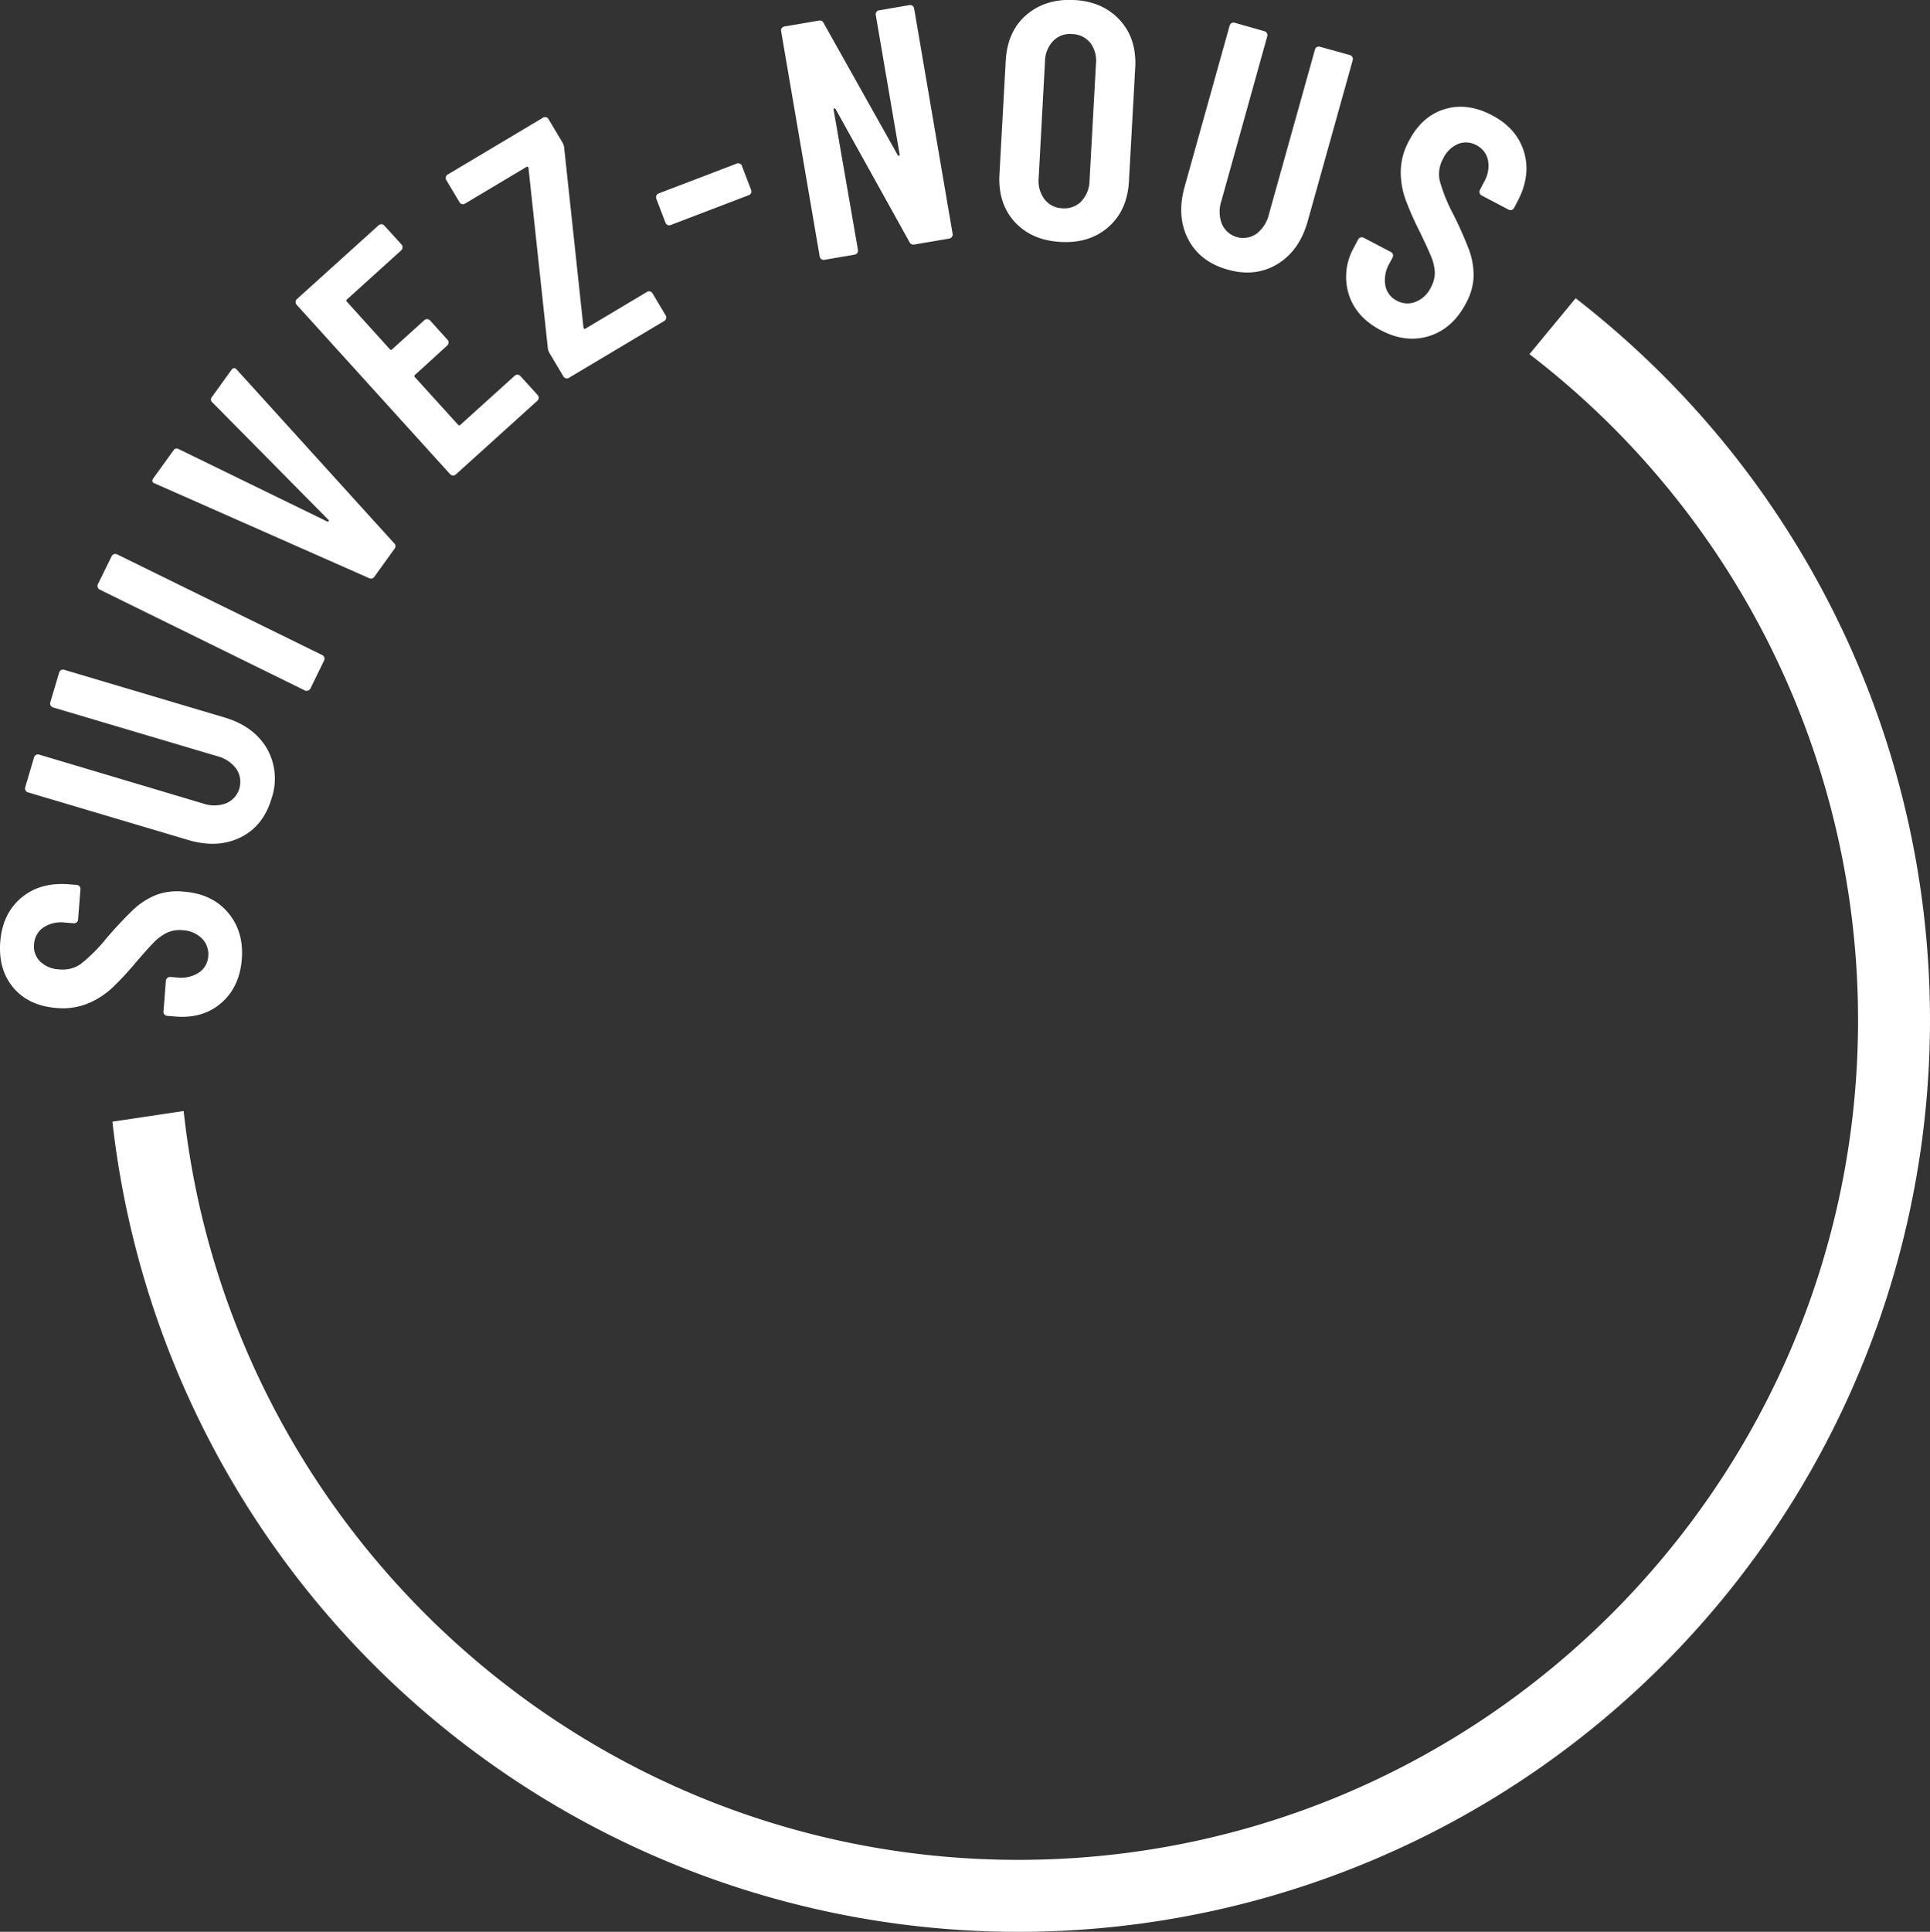
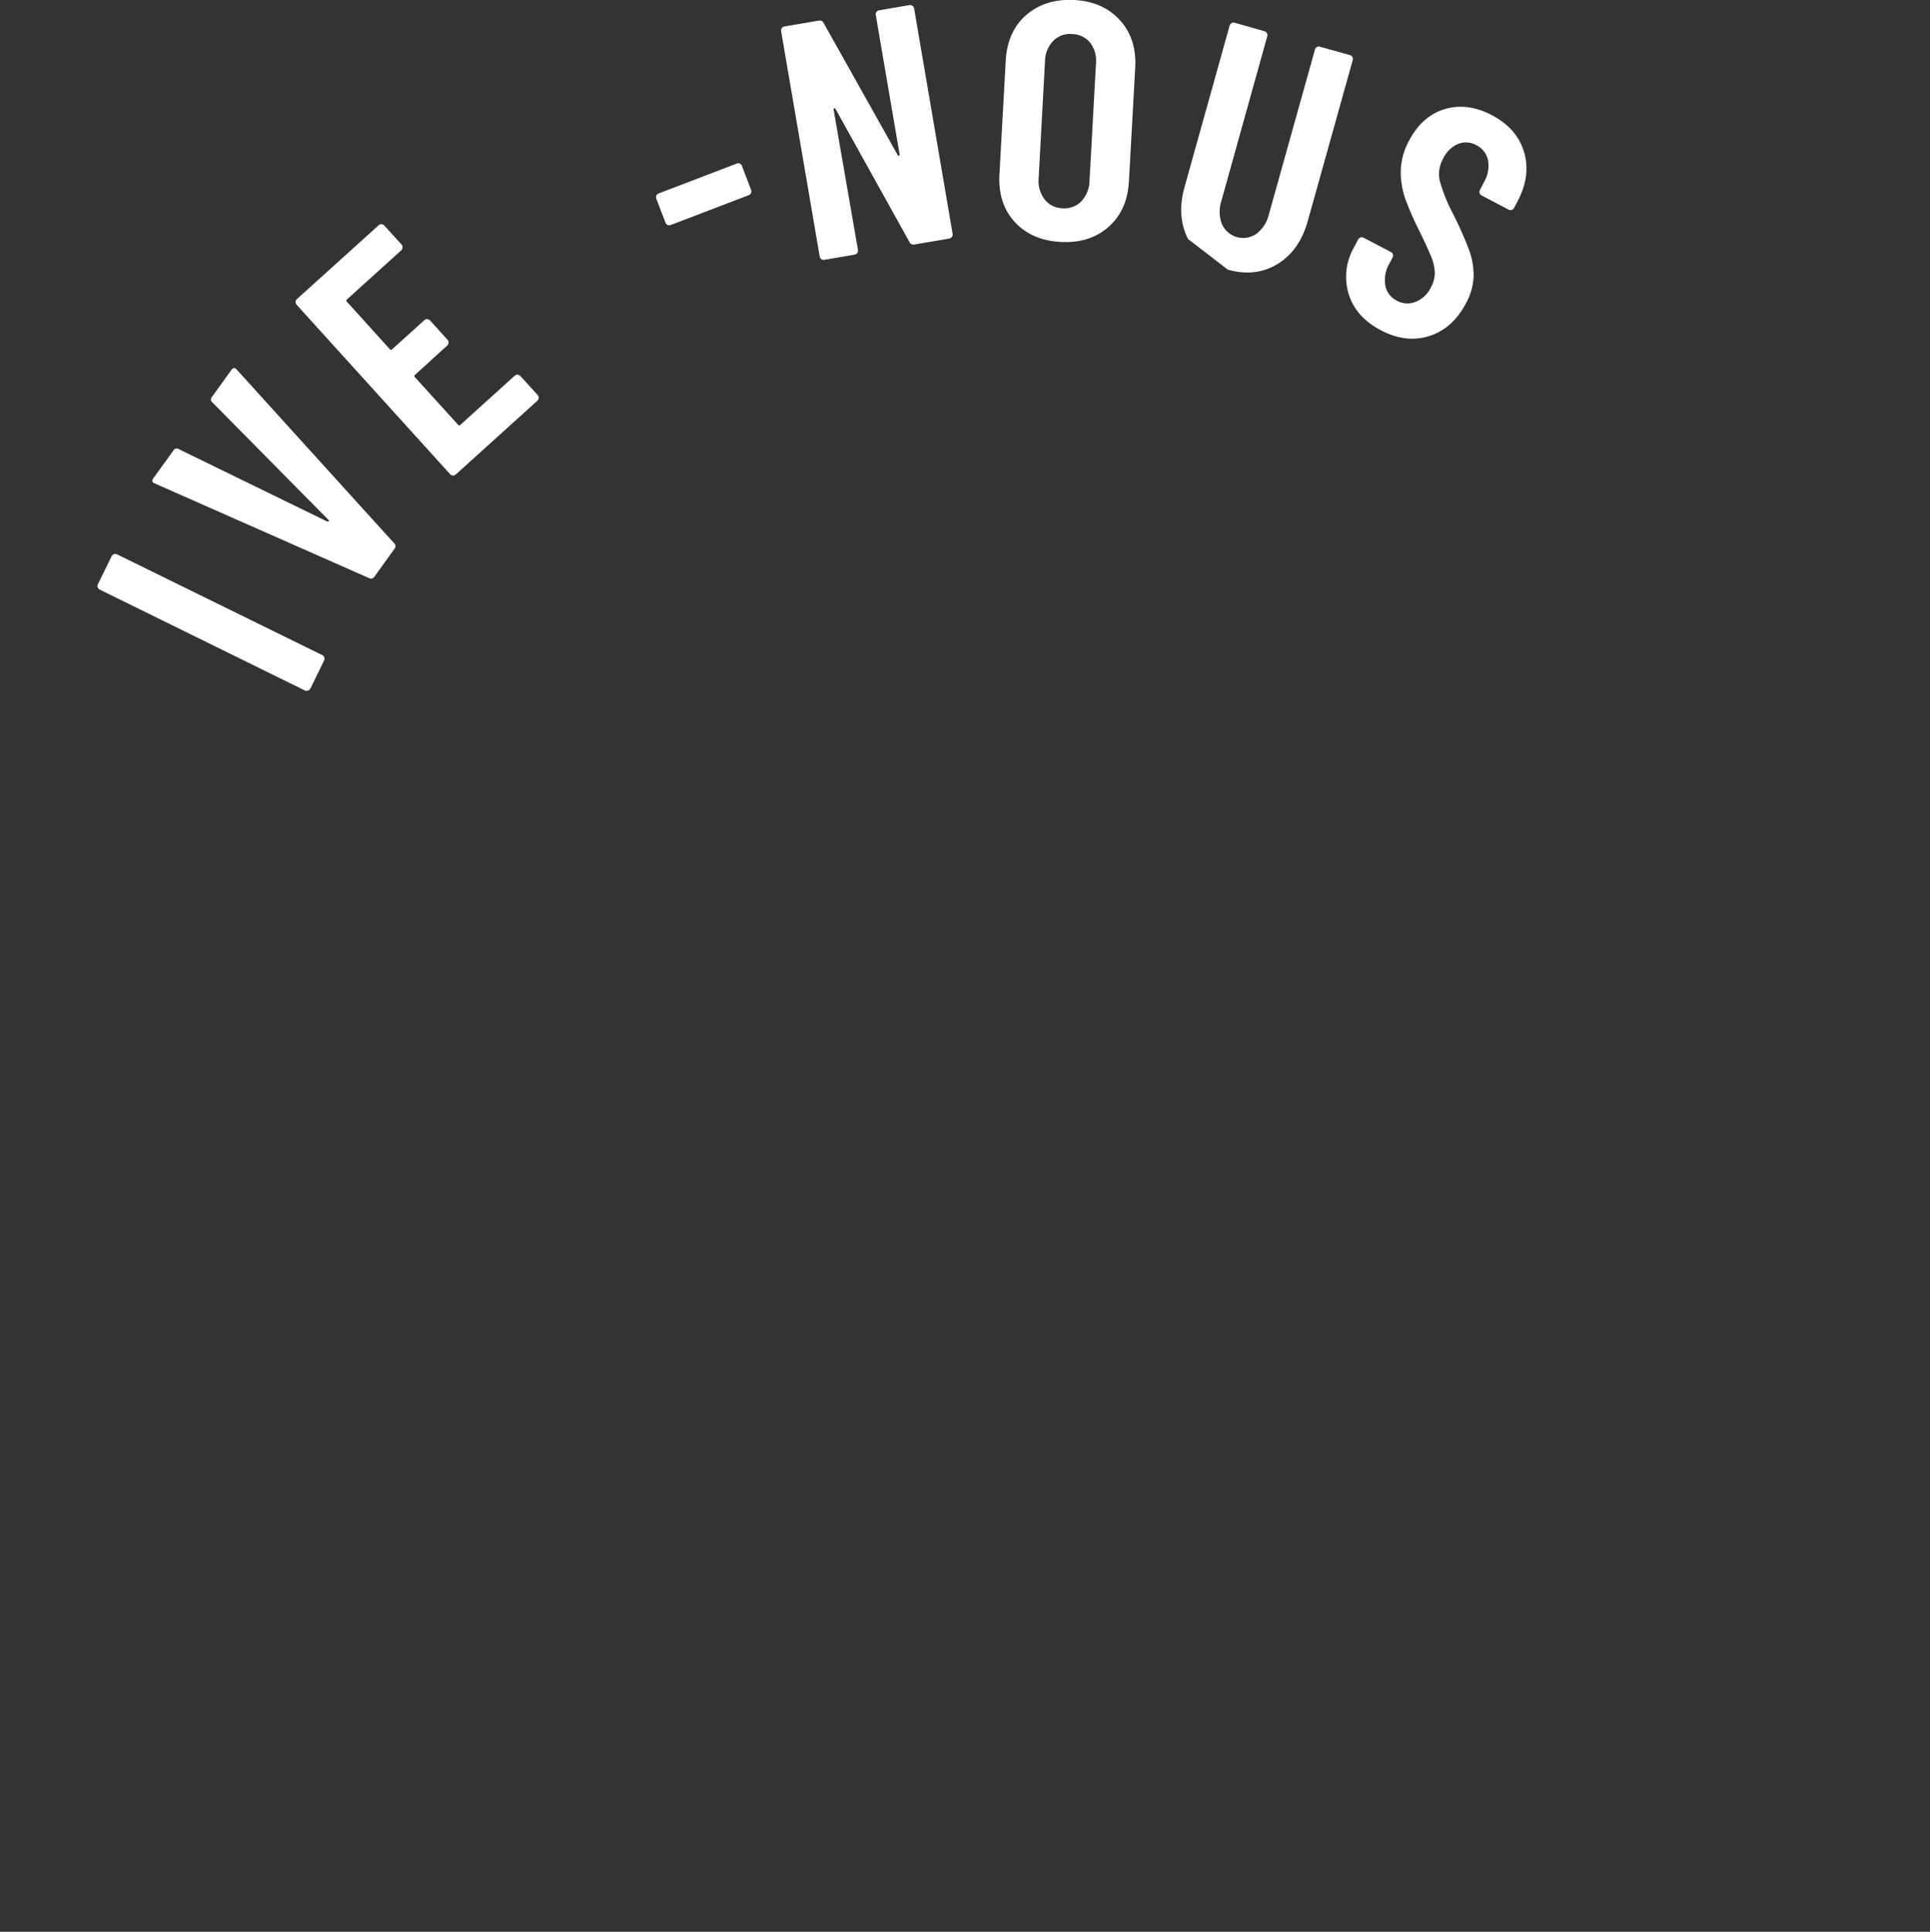
<svg xmlns="http://www.w3.org/2000/svg" viewBox="0 0 509.8 510.16">
  <rect x="0" y="0" width="509.8" height="510.16" fill="#333333" stroke="none" />
  <g id="Calque_2" data-name="Calque 2">
    <g id="Layer_1" data-name="Layer 1">
-       <path d="M58.48,264.83c-3.21,2.8-7.21,4-12,3.63l-2.32-.19a1,1,0,0,1-.73-.37,1,1,0,0,1-.25-.78l.63-8.1a1,1,0,0,1,.38-.73A1,1,0,0,1,45,258l1.78.14a8.66,8.66,0,0,0,5.75-1.29A5.58,5.58,0,0,0,55,252.55a5.85,5.85,0,0,0-1.65-4.7,7.7,7.7,0,0,0-5.16-2.2,7.83,7.83,0,0,0-4.08.67,12.64,12.64,0,0,0-3.43,2.5q-1.65,1.67-4.81,5.36a80.45,80.45,0,0,1-6.26,6.72A21.63,21.63,0,0,1,23.21,265a17.57,17.57,0,0,1-8.29,1.19q-7.39-.59-11.41-5.38T.07,248.68q.59-7.4,5.53-11.57t12.51-3.59l2.14.17a1.06,1.06,0,0,1,1,1.15l-.63,8a1,1,0,0,1-.37.73,1,1,0,0,1-.78.25l-2.32-.18a8.47,8.47,0,0,0-5.7,1.3A5.7,5.7,0,0,0,9,249.38a5.55,5.55,0,0,0,1.57,4.51A7.71,7.71,0,0,0,15.71,256a8.26,8.26,0,0,0,5.58-1.4A42.49,42.49,0,0,0,28,247.92a105.05,105.05,0,0,1,7.19-7.68,19.48,19.48,0,0,1,5.9-3.84,16,16,0,0,1,7.33-.94Q56,236,60.22,241t3.65,12.29Q63.29,260.65,58.48,264.83Z" style="fill:#fff" />
-       <path d="M63.53,221.14q-6.06,3-13.85.68L7.38,209.25a1,1,0,0,1-.64-.51,1.06,1.06,0,0,1-.09-.82L9,200a1,1,0,0,1,.51-.64,1.06,1.06,0,0,1,.82-.08L53.66,212.2a9,9,0,0,0,6.07-.06,6.14,6.14,0,0,0,2.7-9.08,9,9,0,0,0-5.06-3.37L14,186.82a1.05,1.05,0,0,1-.63-.52,1,1,0,0,1-.09-.81l2.34-7.88a1,1,0,0,1,.52-.64,1,1,0,0,1,.82-.08l42.3,12.57q7.78,2.31,11.22,8.18a16,16,0,0,1,1.27,13.14Q69.6,218.15,63.53,221.14Z" style="fill:#fff" />
      <path d="M81.37,182.35a1,1,0,0,1-.82,0l-54.2-26.64a1.1,1.1,0,0,1-.54-.62,1,1,0,0,1,.05-.82l3.63-7.38a1.08,1.08,0,0,1,1.44-.49L85.12,173a1.07,1.07,0,0,1,.49,1.43L82,181.81A1,1,0,0,1,81.37,182.35Z" style="fill:#fff" />
      <path d="M97.39,152.63,40.93,127.69l-.34-.14c-.44-.31-.47-.73-.08-1.26L45.78,119a1,1,0,0,1,1.48-.37l39.19,19.1c.18.06.31,0,.38-.06s0-.22-.06-.37l-30.64-31a1,1,0,0,1-.11-1.52l5.11-7.1c.46-.63.95-.64,1.47,0l41.47,45.74a1.06,1.06,0,0,1,.12,1.52l-5.32,7.39A1.08,1.08,0,0,1,97.39,152.63Z" style="fill:#fff" />
      <path d="M106.32,65.39a1.07,1.07,0,0,1-.36.74L91.65,79.07a.39.39,0,0,0,0,.63l11.32,12.52a.39.39,0,0,0,.63,0l8.48-7.66a1.06,1.06,0,0,1,.78-.28,1,1,0,0,1,.74.35l4.61,5.1a1.06,1.06,0,0,1-.08,1.52L109.62,99a.39.39,0,0,0,0,.63L121,112.17a.39.39,0,0,0,.63,0l14.32-12.94a1,1,0,0,1,.77-.28,1.07,1.07,0,0,1,.74.36l4.55,5a1.07,1.07,0,0,1-.07,1.52l-21.54,19.47a1.08,1.08,0,0,1-1.51-.08L78.36,80.49a1.08,1.08,0,0,1-.28-.78,1,1,0,0,1,.36-.74L100,59.5a1.06,1.06,0,0,1,1.52.08l4.55,5A1.06,1.06,0,0,1,106.32,65.39Z" style="fill:#fff" />
-       <path d="M149.49,99.9a1.06,1.06,0,0,1-.66-.49l-3.66-6.14a3.45,3.45,0,0,1-.46-1.29L139.6,44.37a.4.4,0,0,0-.18-.31.29.29,0,0,0-.32,0l-16.26,9.7a1,1,0,0,1-.82.12,1,1,0,0,1-.65-.49l-3.48-5.83a1,1,0,0,1-.12-.81,1,1,0,0,1,.49-.66l25.16-15a1,1,0,0,1,.81-.13,1,1,0,0,1,.66.5l3.66,6.13a3.93,3.93,0,0,1,.46,1.29l5.11,47.61a.37.37,0,0,0,.18.31.29.29,0,0,0,.32,0l16.27-9.71a1,1,0,0,1,.81-.12,1.08,1.08,0,0,1,.66.49l3.47,5.83a1,1,0,0,1,.13.81,1,1,0,0,1-.5.66l-25.16,15A1,1,0,0,1,149.49,99.9Z" style="fill:#fff" />
      <path d="M176.35,59.41a1,1,0,0,1-.56-.6l-2.43-6.34a1.07,1.07,0,0,1,.62-1.39l20.61-7.88a1.06,1.06,0,0,1,.82,0,1,1,0,0,1,.56.6l2.43,6.34a1,1,0,0,1,0,.82,1.05,1.05,0,0,1-.6.57l-20.61,7.88A1.06,1.06,0,0,1,176.35,59.41Z" style="fill:#fff" />
      <path d="M231.52,3.15a1,1,0,0,1,.7-.43l8-1.37a1.07,1.07,0,0,1,1.24.87l10.17,59.53a1,1,0,0,1-.18.8,1.07,1.07,0,0,1-.69.44l-9.25,1.58a1.13,1.13,0,0,1-1.3-.69l-19.5-35.09c-.09-.17-.2-.22-.34-.17a.28.28,0,0,0-.17.35L226.63,66a1.07,1.07,0,0,1-.87,1.24l-8,1.37a1.05,1.05,0,0,1-.81-.18,1,1,0,0,1-.43-.7L206.33,8.23a1,1,0,0,1,.18-.8,1.06,1.06,0,0,1,.7-.44l9.07-1.55a1.13,1.13,0,0,1,1.3.68l19.54,34.82c.09.16.2.22.35.17a.28.28,0,0,0,.16-.35L231.34,4A1,1,0,0,1,231.52,3.15Z" style="fill:#fff" />
      <path d="M268,58.58q-4.43-4.89-4-12.57l1.66-30c.29-5.11,2.07-9.13,5.37-12S278.55-.25,283.67,0s9.16,2.06,12.14,5.32,4.33,7.46,4.05,12.57l-1.66,30q-.43,7.68-5.41,12.05c-3.33,2.92-7.54,4.24-12.66,3.95S271,61.85,268,58.58Zm17.61-5.42a8,8,0,0,0,2.18-5.38l1.7-30.87A7.92,7.92,0,0,0,288,11.32,6.28,6.28,0,0,0,283.17,9a6.13,6.13,0,0,0-5,1.83,8,8,0,0,0-2.14,5.38L274.36,47a8.05,8.05,0,0,0,1.52,5.59A6.14,6.14,0,0,0,280.63,55,6.28,6.28,0,0,0,285.65,53.16Z" style="fill:#fff" />
-       <path d="M313.83,63.13q-3.1-6-.91-13.84l11.87-42.5A1.08,1.08,0,0,1,326.12,6L334,8.25a1.06,1.06,0,0,1,.74,1.32L322.61,53.11a9,9,0,0,0,.16,6.07,6.13,6.13,0,0,0,9.12,2.55,9,9,0,0,0,3.28-5.11l12.17-43.54a1,1,0,0,1,.5-.64,1,1,0,0,1,.82-.1l7.91,2.21a1.08,1.08,0,0,1,.75,1.32l-11.88,42.5q-2.19,7.83-8,11.36t-13.12,1.48Q316.92,69.14,313.83,63.13Z" style="fill:#fff" />
+       <path d="M313.83,63.13q-3.1-6-.91-13.84l11.87-42.5A1.08,1.08,0,0,1,326.12,6L334,8.25a1.06,1.06,0,0,1,.74,1.32L322.61,53.11a9,9,0,0,0,.16,6.07,6.13,6.13,0,0,0,9.12,2.55,9,9,0,0,0,3.28-5.11l12.17-43.54a1,1,0,0,1,.5-.64,1,1,0,0,1,.82-.1l7.91,2.21a1.08,1.08,0,0,1,.75,1.32l-11.88,42.5q-2.19,7.83-8,11.36t-13.12,1.48Z" style="fill:#fff" />
      <path d="M356.28,77.77a15.64,15.64,0,0,1,1.39-12.48l1.08-2.06a1.08,1.08,0,0,1,1.45-.45l7.2,3.77a1.06,1.06,0,0,1,.45,1.45L367,69.58a8.68,8.68,0,0,0-1.07,5.8,5.58,5.58,0,0,0,3,4,5.8,5.8,0,0,0,5,.33A7.64,7.64,0,0,0,378,75.82a7.92,7.92,0,0,0,1-4,12.74,12.74,0,0,0-1-4.14c-.59-1.45-1.6-3.62-3-6.53a78.9,78.9,0,0,1-3.71-8.4A21.46,21.46,0,0,1,370,45.29a17.45,17.45,0,0,1,2.17-8.09q3.44-6.57,9.43-8.38t12.48,1.6q6.56,3.44,8.46,9.63T400.94,53l-1,1.9a1,1,0,0,1-.63.53,1.06,1.06,0,0,1-.82-.07l-7.12-3.74a1,1,0,0,1-.53-.62,1.06,1.06,0,0,1,.07-.82L392,48.08a8.44,8.44,0,0,0,1.05-5.75,5.7,5.7,0,0,0-3.1-4,5.57,5.57,0,0,0-4.77-.33,7.76,7.76,0,0,0-4,3.92,8.35,8.35,0,0,0-.91,5.68,42.94,42.94,0,0,0,3.51,8.8A103.59,103.59,0,0,1,388.05,66a19.54,19.54,0,0,1,1.2,6.93,16,16,0,0,1-2,7.12q-3.53,6.72-9.69,8.68t-12.74-1.48Q358.24,83.85,356.28,77.77Z" style="fill:#fff" />
-       <path d="M439.27,99.09A245.43,245.43,0,0,0,416.2,78.76L404,93.53A221.57,221.57,0,0,1,490.8,269.36c0,122.31-99.5,221.8-221.8,221.8-114.18,0-208.47-86.72-220.49-197.76l-18.82,2.81A240.81,240.81,0,0,0,439.27,439.64a240.81,240.81,0,0,0,0-340.55Z" style="fill:#fff" />
    </g>
  </g>
</svg>